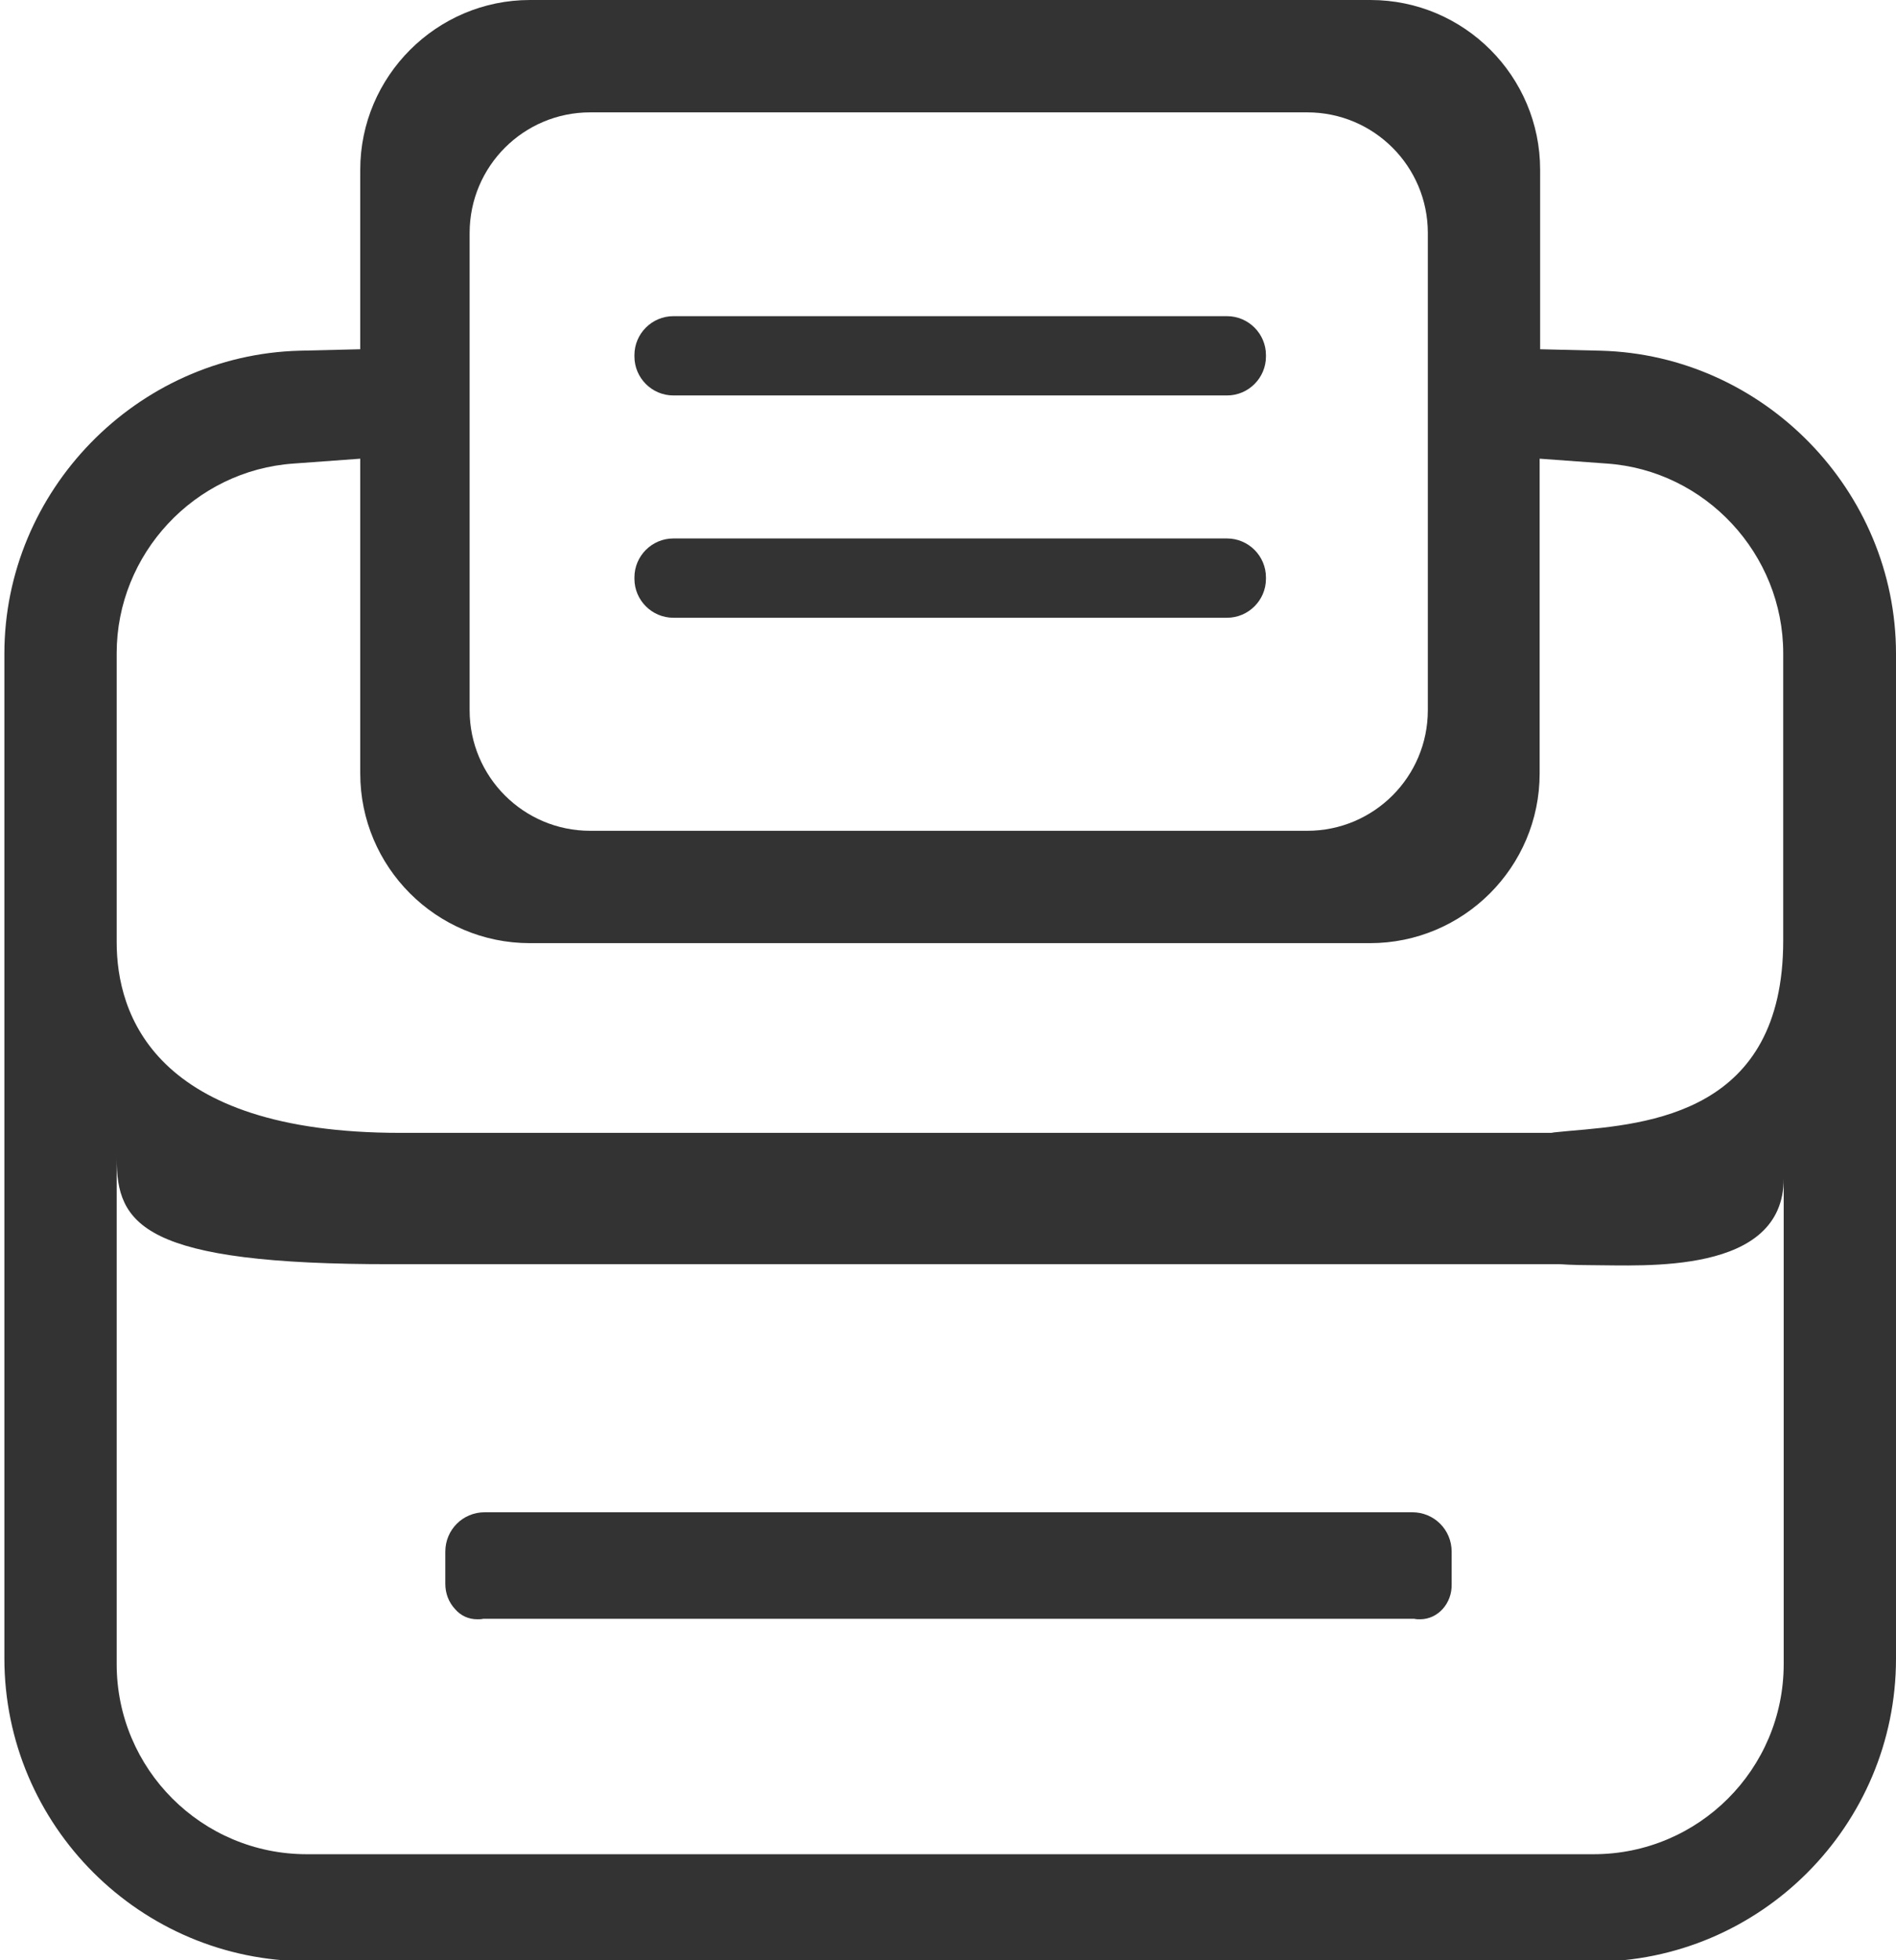
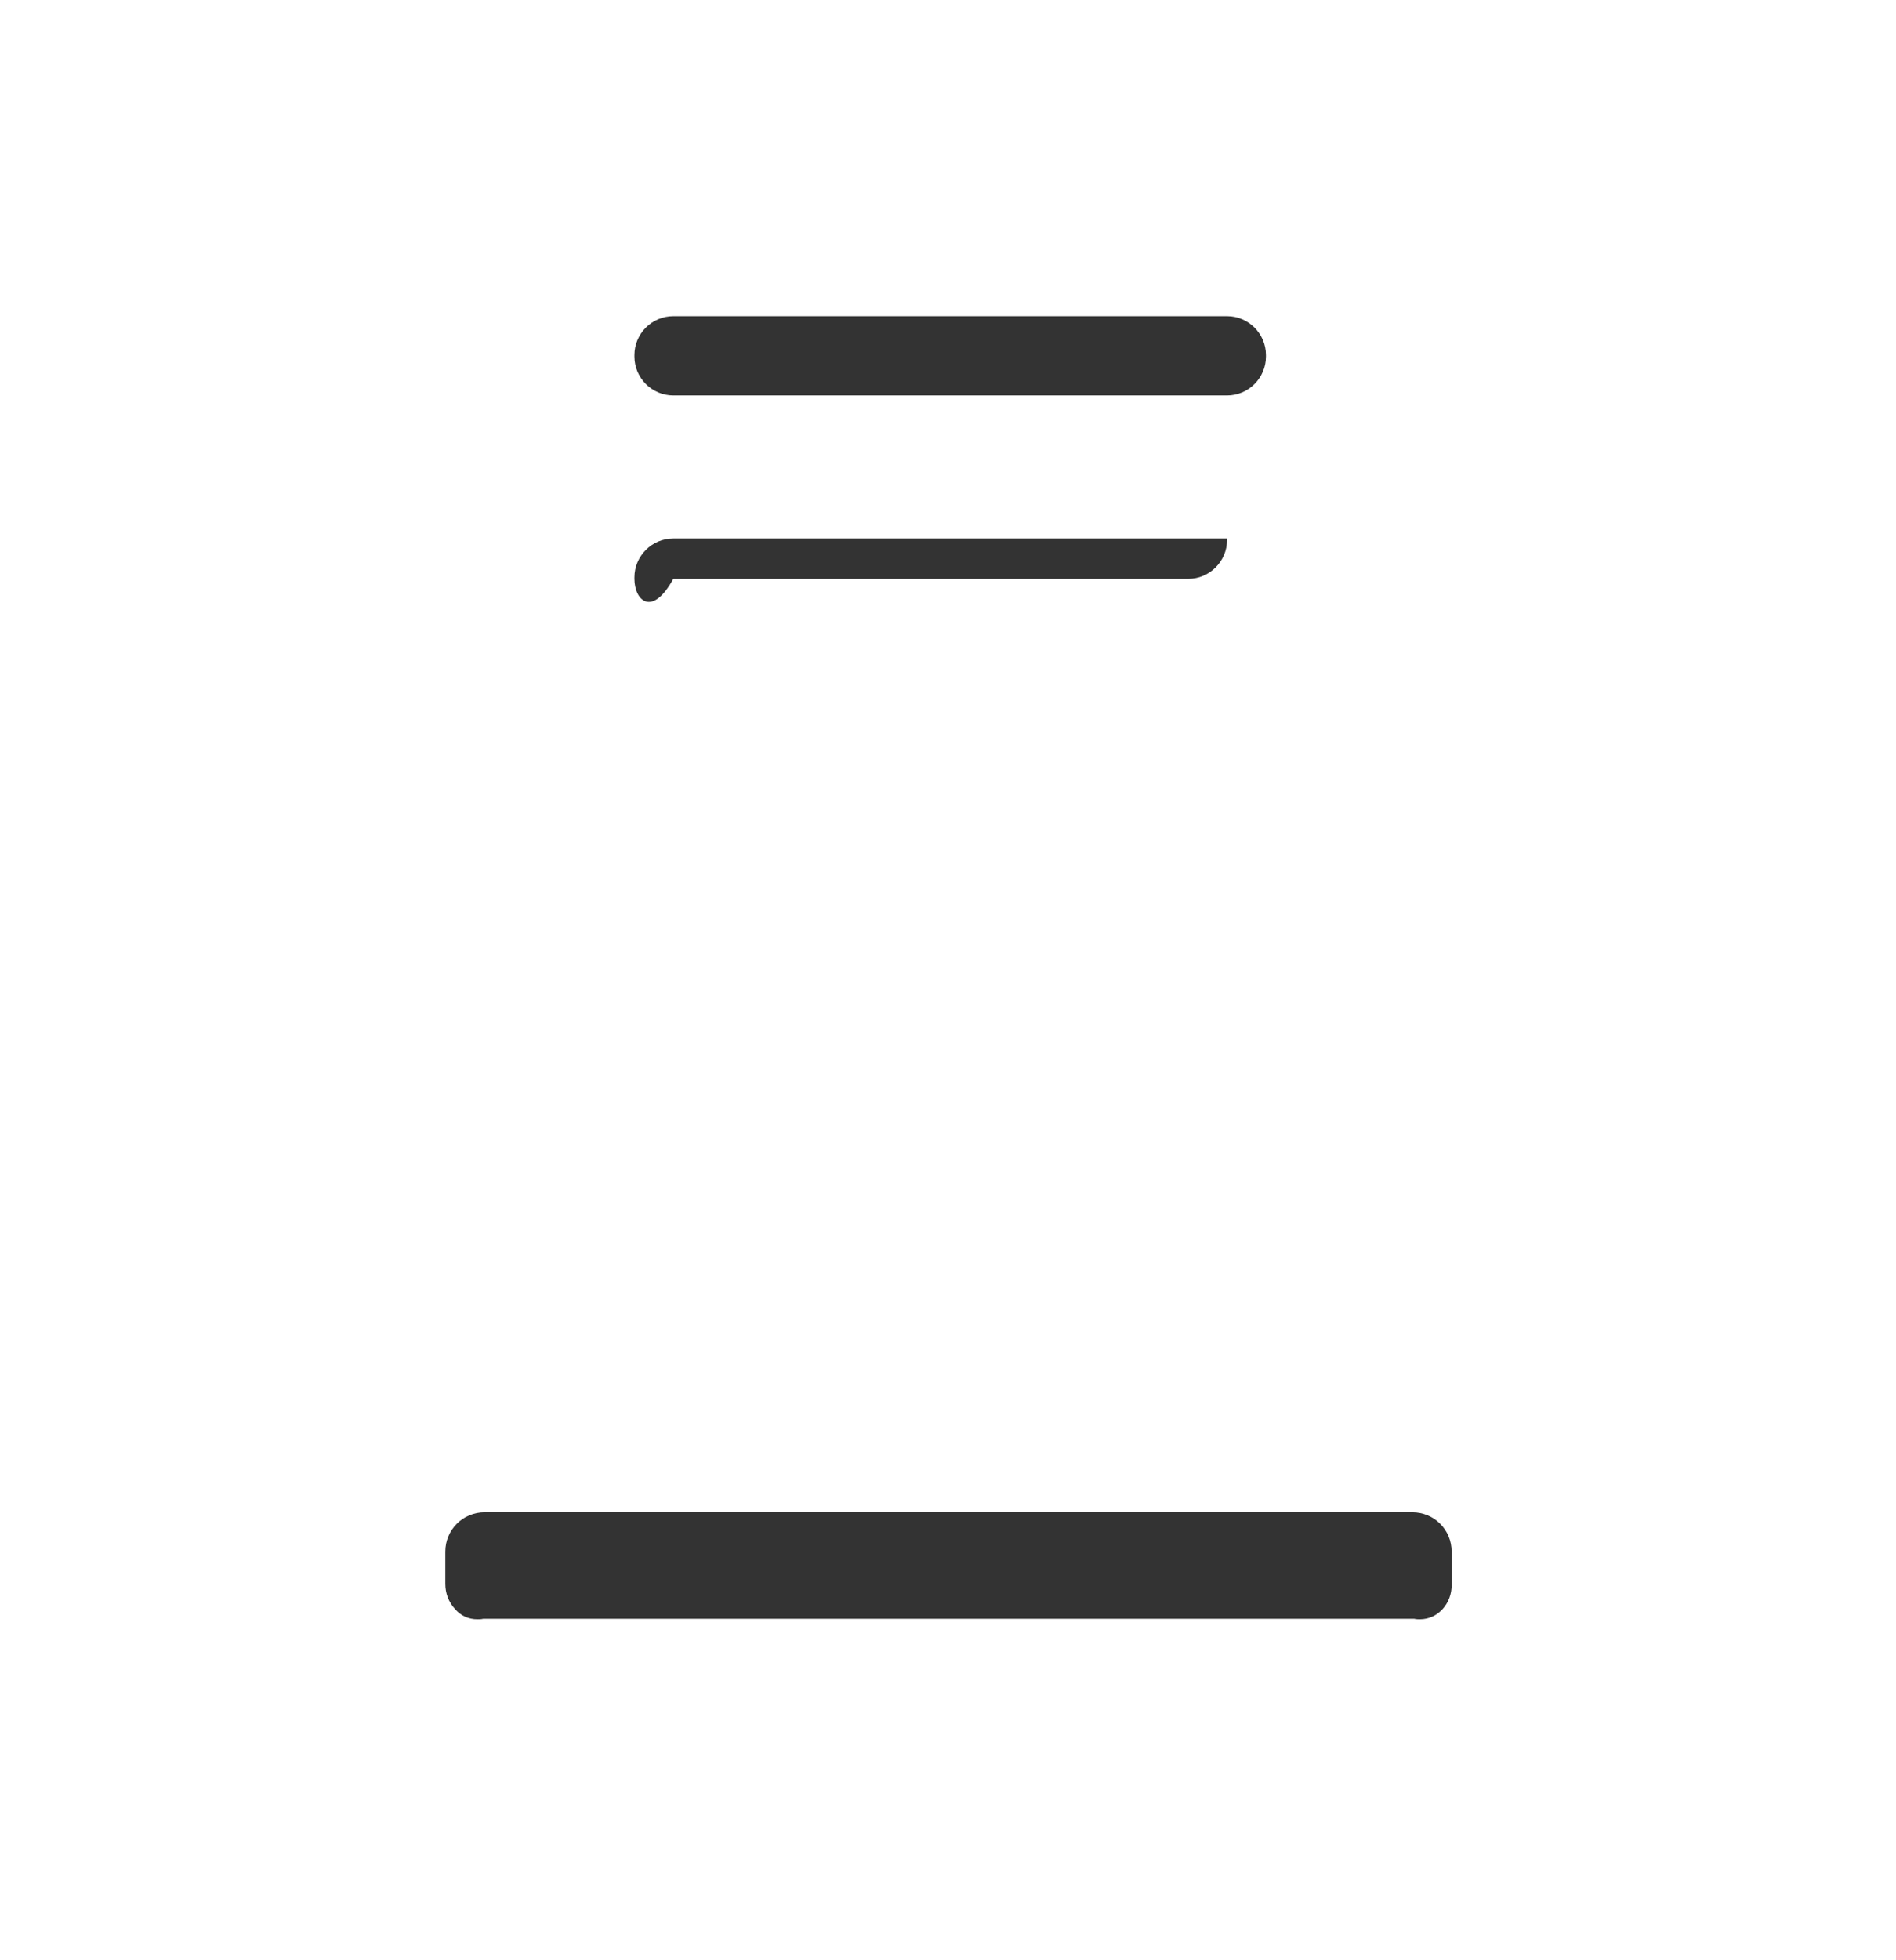
<svg xmlns="http://www.w3.org/2000/svg" version="1.1" id="Capa_1" x="0px" y="0px" viewBox="0 0 390 403" style="enable-background:new 0 0 390 403;" xml:space="preserve">
  <style type="text/css">
	.st0{fill:#333333;}
	.st1{display:none;}
	.st2{display:inline;}
	.st3{fill:none;stroke:#232323;stroke-width:23;stroke-linecap:round;stroke-miterlimit:10;}
	.st4{fill:none;stroke:#232323;stroke-width:23;stroke-linecap:round;stroke-miterlimit:10;stroke-dasharray:18.3,36.6;}
	.st5{display:none;fill:none;stroke:#232323;stroke-width:23;stroke-linecap:round;stroke-miterlimit:10;stroke-dasharray:30,50;}
</style>
-   <path class="st0" d="M63.2,403.2c-34.3,0-62.3-27.9-62.3-62.3V134.4c0-33.5,27.2-61.4,60.7-62.3l12.5-0.3V34.9  C74.1,15.7,89.8,0,109,0h172.9c19.3,0,34.9,15.7,34.9,34.9v36.9l12.5,0.3c33.5,0.9,60.7,28.8,60.7,62.3v206.6  c0,34.3-27.9,62.3-62.3,62.3H63.2z M24,238.1v104c0,21.6,17.5,39.1,39.1,39.1h264.7c21.6,0,39.1-17.5,39.1-39.1v-99.8l0,0  c0,19.9-28.9,17.8-39.6,17.8c-3.8,0-6.4-0.2-6.4-0.2l-0.1,0H80.9C29.1,260,24,251.7,24,238.1C24,237.5,24.2,238.7,24,238.1L24,238.1  z M60.4,95.3C40,96.7,24,113.9,24,134.3v59.4c0,14.7,7.6,39.2,58.3,39.2h236.8l0.6-0.1c1-0.1,2-0.2,3.1-0.3c16.5-1.4,44-3.7,44-39.1  v-59.1c0-20.4-16-37.6-36.3-39l-13.8-1V159c0,19.3-15.7,34.9-34.9,34.9H109c-19.3,0-34.9-15.7-34.9-34.9V94.3L60.4,95.3z   M121.4,23.1c-13.7,0-24.8,11.1-24.8,24.8V146c0,13.7,11.1,24.8,24.8,24.8h147.5c13.7,0,24.8-11.1,24.8-24.8V47.9  c0-13.7-11.1-24.8-24.8-24.8H121.4z" />
  <path class="st0" d="M130.5,73.3V73c0-4.4,3.6-8,8-8h113.9c4.4,0,8,3.6,8,8v0.3c0,4.4-3.6,8-8,8H138.5  C134.1,81.3,130.5,77.7,130.5,73.3z" />
-   <path class="st0" d="M130.5,119v-0.3c0-4.4,3.6-8,8-8h113.9c4.4,0,8,3.6,8,8v0.3c0,4.4-3.6,8-8,8H138.5  C134.1,127,130.5,123.4,130.5,119z" />
+   <path class="st0" d="M130.5,119v-0.3c0-4.4,3.6-8,8-8h113.9v0.3c0,4.4-3.6,8-8,8H138.5  C134.1,127,130.5,123.4,130.5,119z" />
  <path class="st0" d="M292.1,332.9c-0.4,0-0.8,0-1.2-0.1l-0.2,0H99.6l-0.2,0c-0.4,0.1-0.8,0.1-1.2,0.1c-1.8,0-3.4-0.7-4.6-2.1  c-1.3-1.4-2-3.2-2-5.2V319c0-4.5,3.6-8.1,8.1-8.1h190.8c4.5,0,8.1,3.6,8.1,8.1v6.7C298.7,329.6,295.8,332.9,292.1,332.9z" />
  <g class="st1">
    <g class="st2">
      <line class="st3" x1="142" y1="71" x2="149.5" y2="71" />
-       <line class="st4" x1="186.1" y1="71" x2="222.7" y2="71" />
      <line class="st3" x1="241" y1="71" x2="248.5" y2="71" />
    </g>
  </g>
  <line class="st5" x1="142" y1="122" x2="248.5" y2="122" />
</svg>